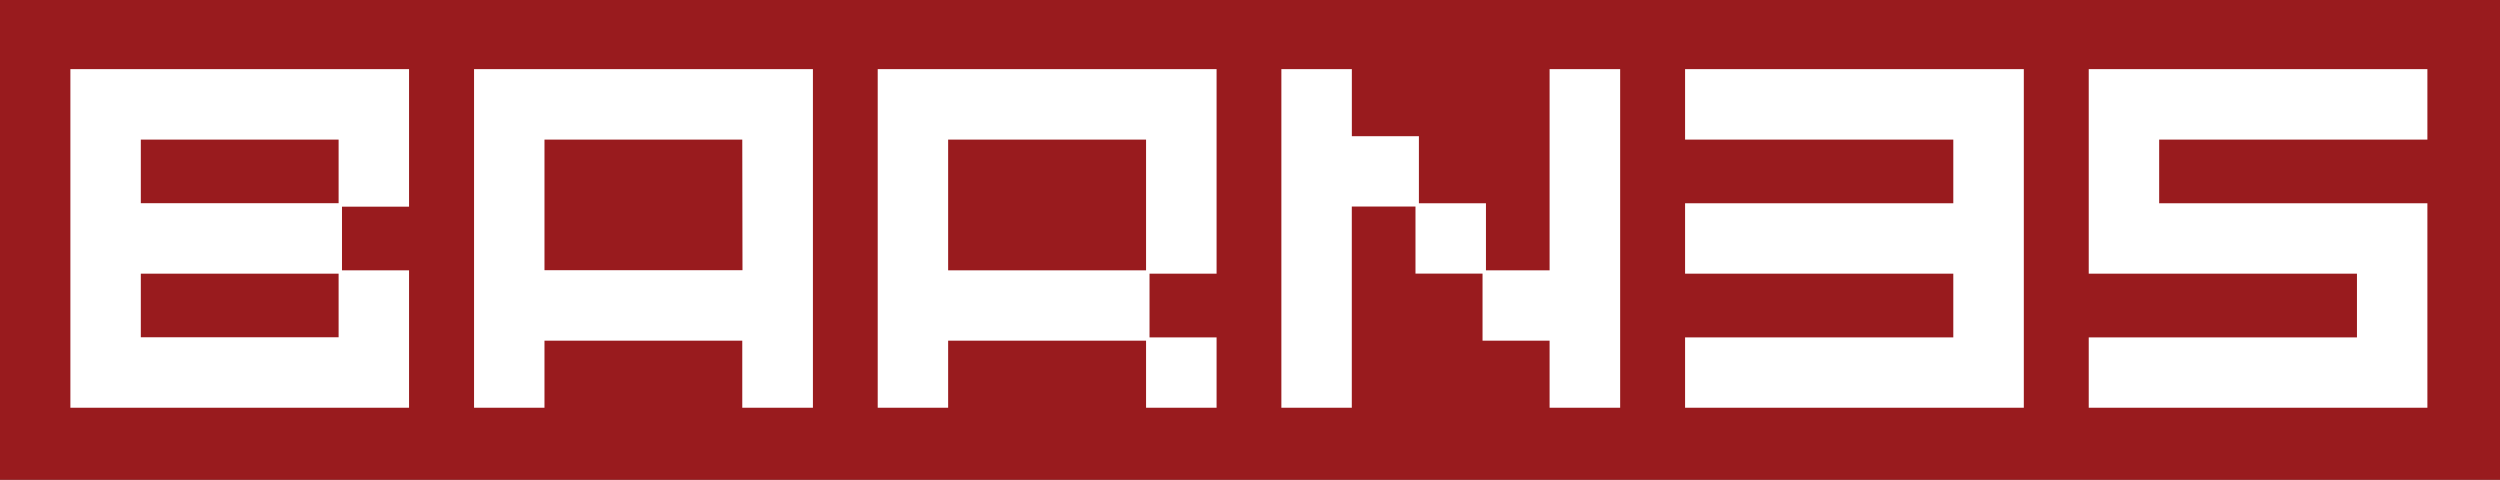
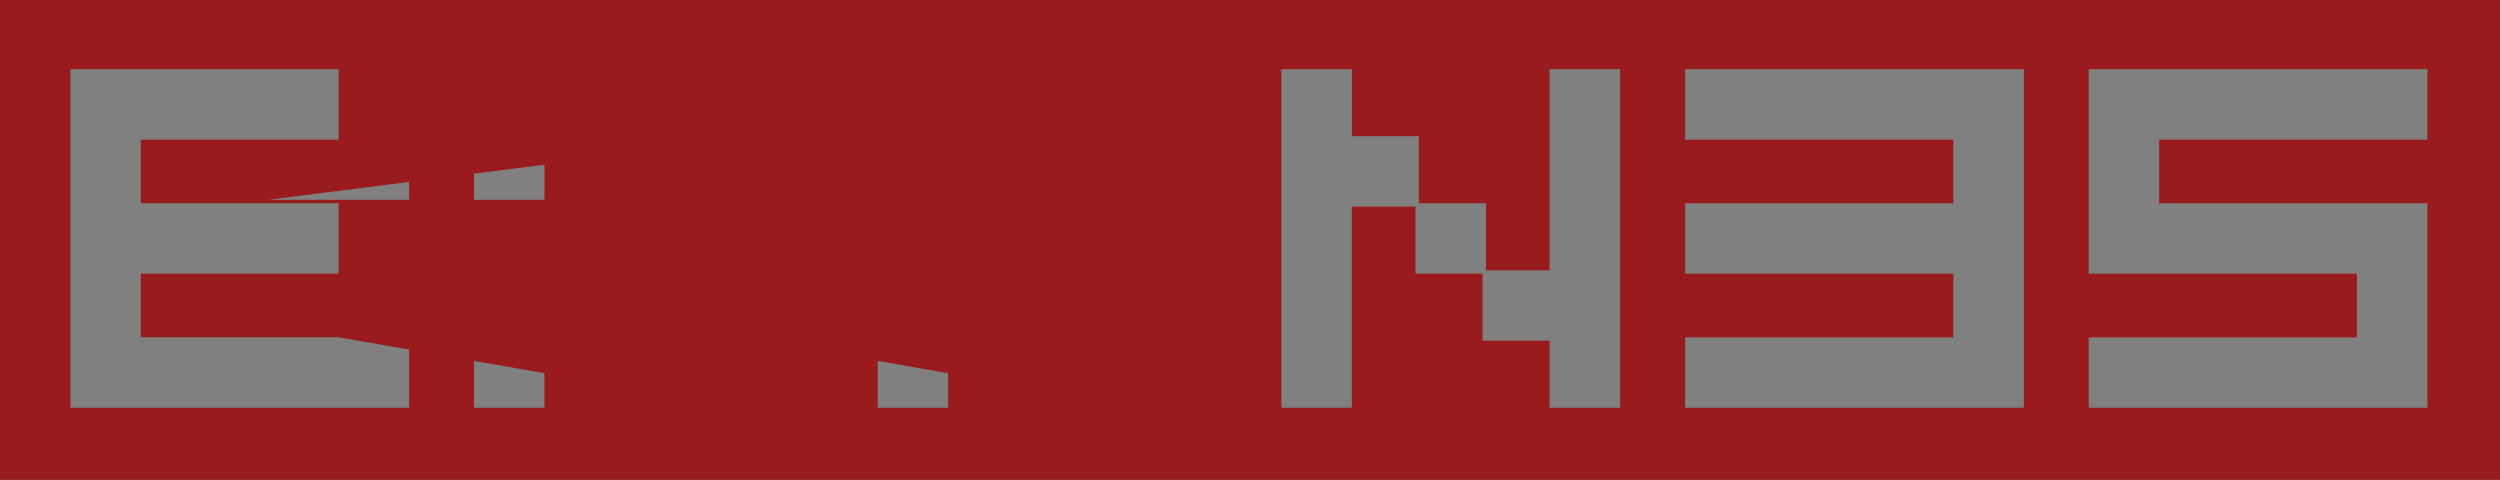
<svg xmlns="http://www.w3.org/2000/svg" id="Layer_1" data-name="Layer 1" viewBox="0 0 585.33 112.33">
  <rect x="0" y="0" width="585.33" height="112.33" fill="#808080" stroke="none" />
  <title>logo-red</title>
-   <rect x="7.33" y="5.46" width="571" height="99" style="fill:#fff" />
-   <path d="M688,349.87H102.67V237.54H688ZM198.44,333V300.83h-15.7V285.92h15.7V253.73H119.15V333Zm-16.49-47.89H135.64V270.22h46.31Zm0,31.4H135.64V301.62h46.31ZM293,333V253.73H213.66V333h16.49v-15.7h46.31V333Zm-16.49-32.19H230.15V270.22h46.31Zm111,32.19V316.53h-15.7V301.62h15.7V253.73H308.17V333h16.49v-15.7H371V333ZM371,300.83H324.66V270.22H371ZM482,333V253.73H465.48v47.1H450.58v-15.7h-15.7v-15.7h-15.7v-15.7H402.68V333h16.49v-47.1h14.91v15.7h15.7v15.7h15.7V333Zm94.51,0V253.73H497.2v16.49H560v14.91H497.2v16.49H560v14.91H497.2V333ZM671,333V285.13H608.2V270.22H671V253.73H591.71v47.89h62.8v14.91h-62.8V333Z" transform="translate(-102.67 -237.54)" style="fill:#991b1e" />
+   <path d="M688,349.87H102.67V237.54H688ZM198.44,333V300.83h-15.7V285.92h15.7V253.73H119.15V333Zm-16.49-47.89H135.64V270.22h46.31Zm0,31.4H135.64V301.62h46.31ZV253.73H213.66V333h16.49v-15.7h46.31V333Zm-16.49-32.19H230.15V270.22h46.31Zm111,32.19V316.53h-15.7V301.62h15.7V253.73H308.17V333h16.49v-15.7H371V333ZM371,300.83H324.66V270.22H371ZM482,333V253.73H465.48v47.1H450.58v-15.7h-15.7v-15.7h-15.7v-15.7H402.68V333h16.49v-47.1h14.91v15.7h15.7v15.7h15.7V333Zm94.51,0V253.73H497.2v16.49H560v14.91H497.2v16.49H560v14.91H497.2V333ZM671,333V285.13H608.2V270.22H671V253.73H591.71v47.89h62.8v14.91h-62.8V333Z" transform="translate(-102.67 -237.54)" style="fill:#991b1e" />
</svg>